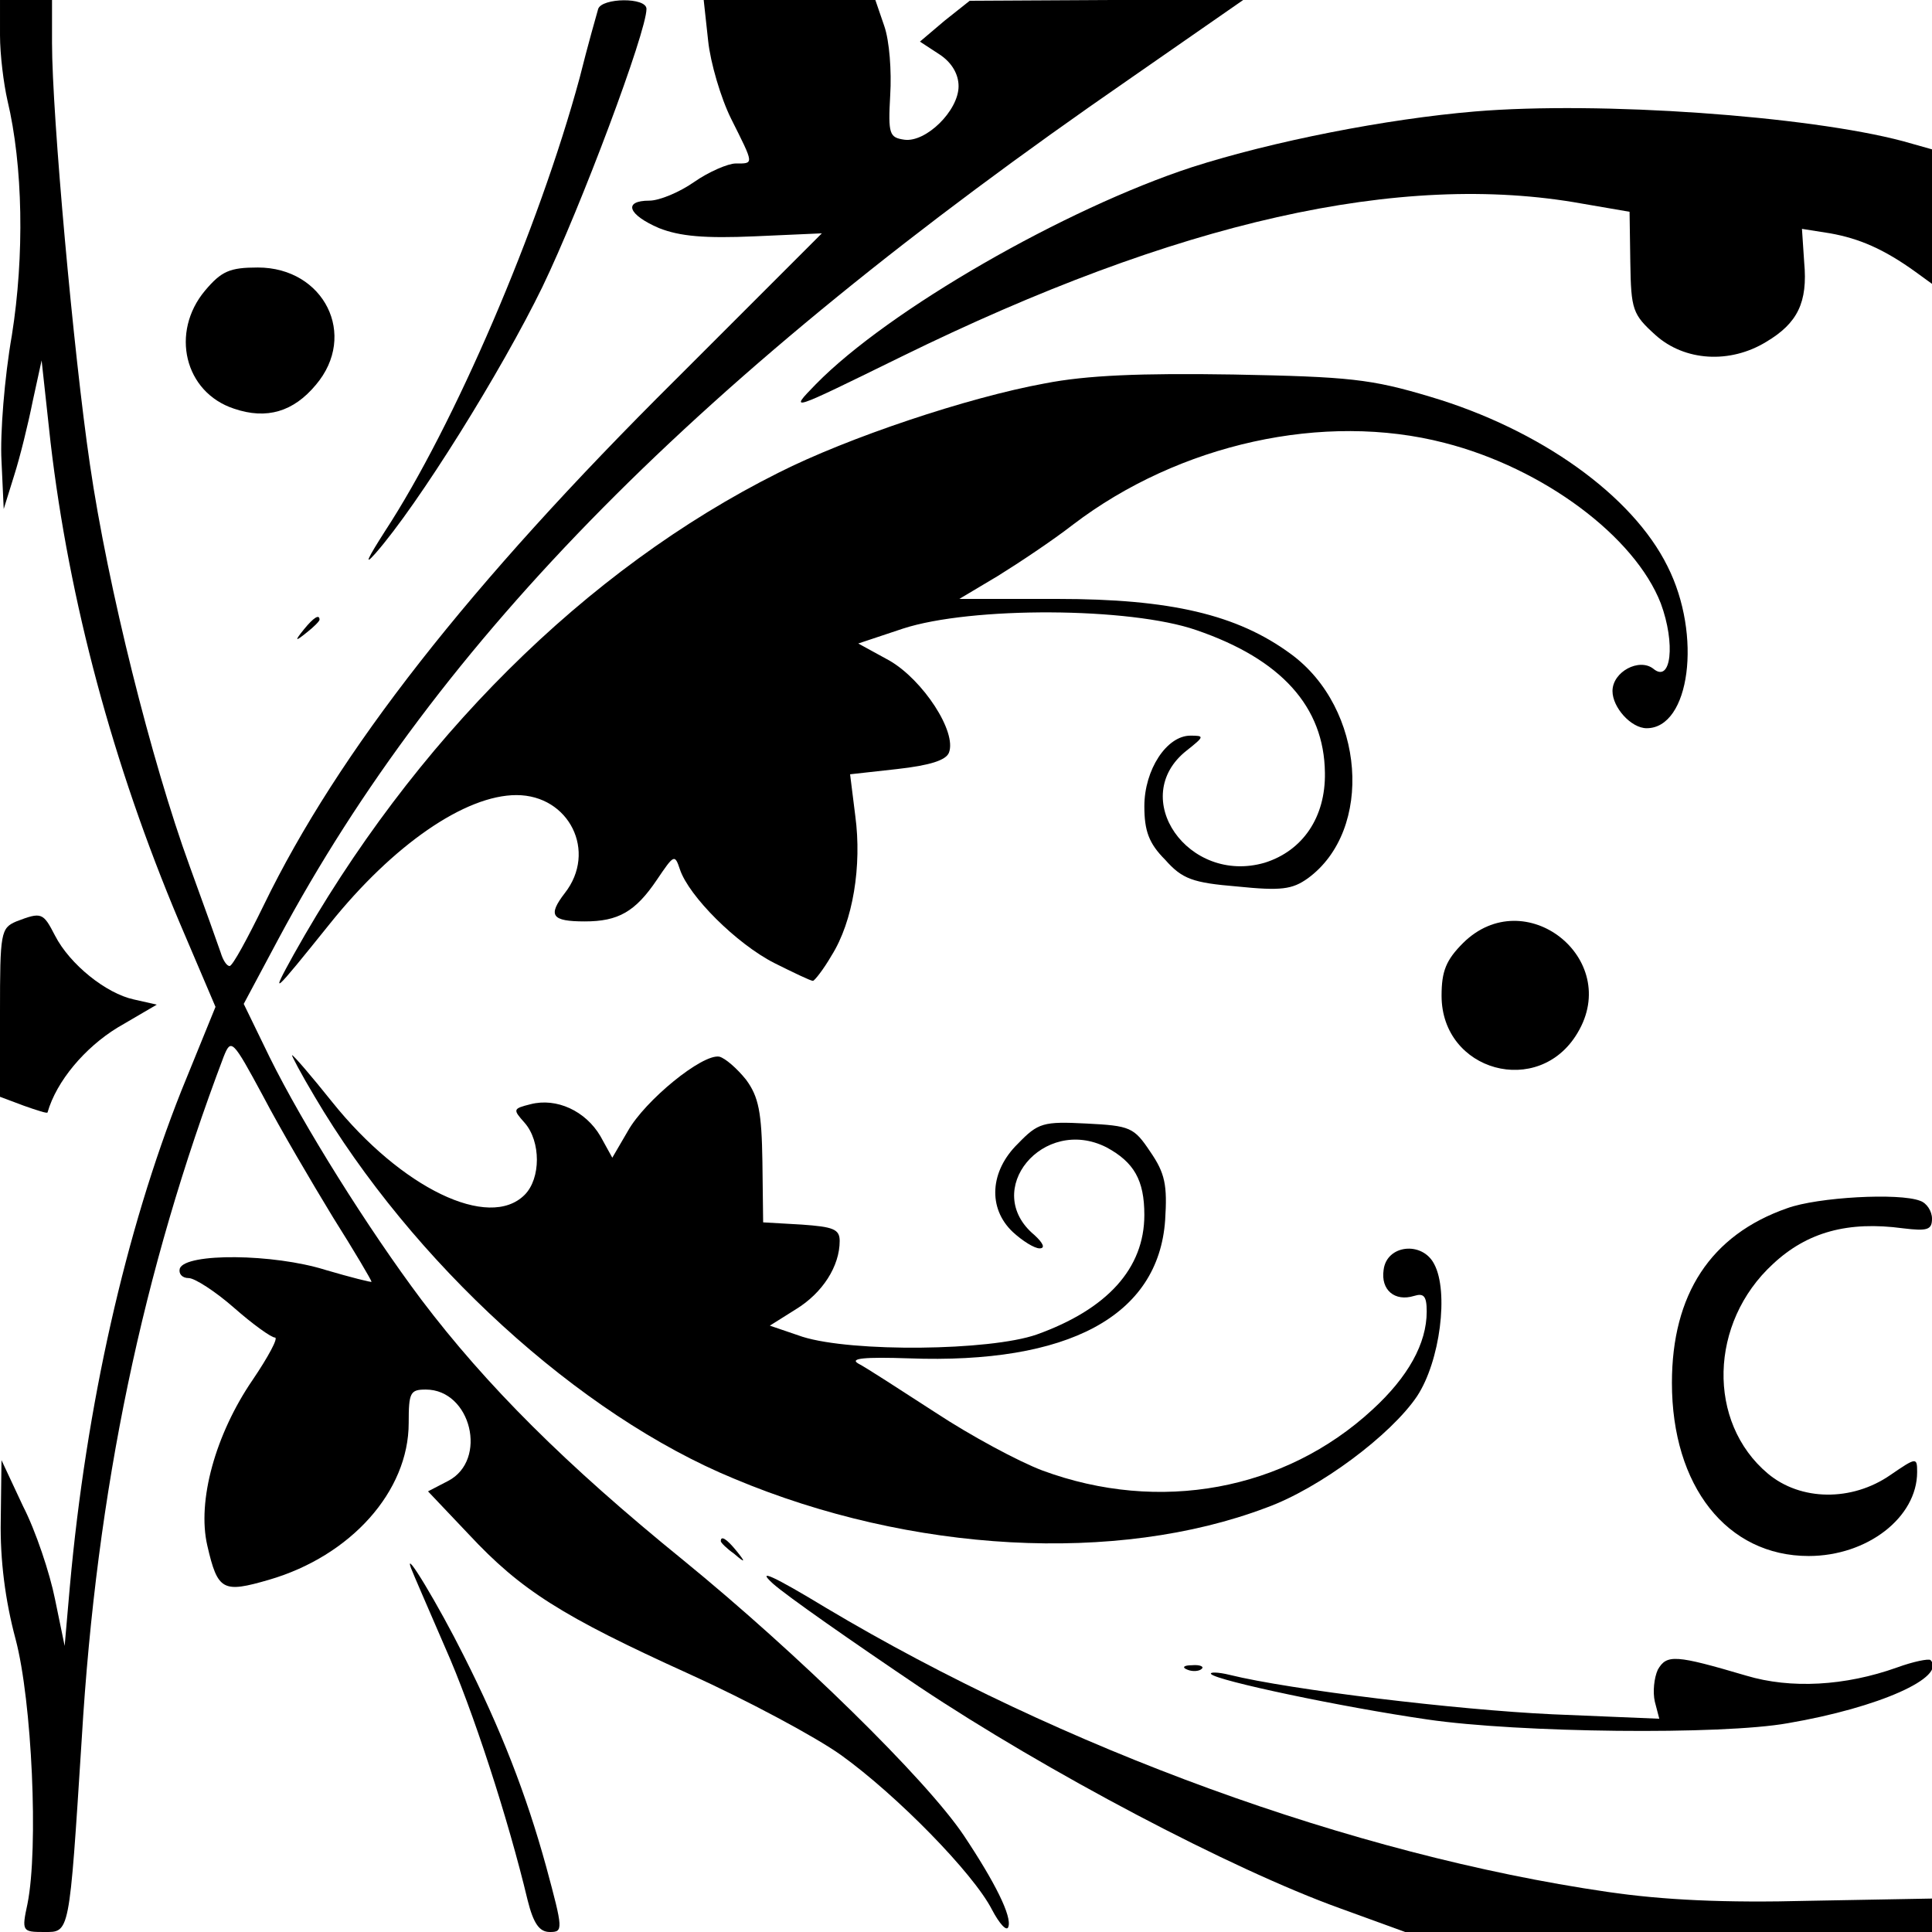
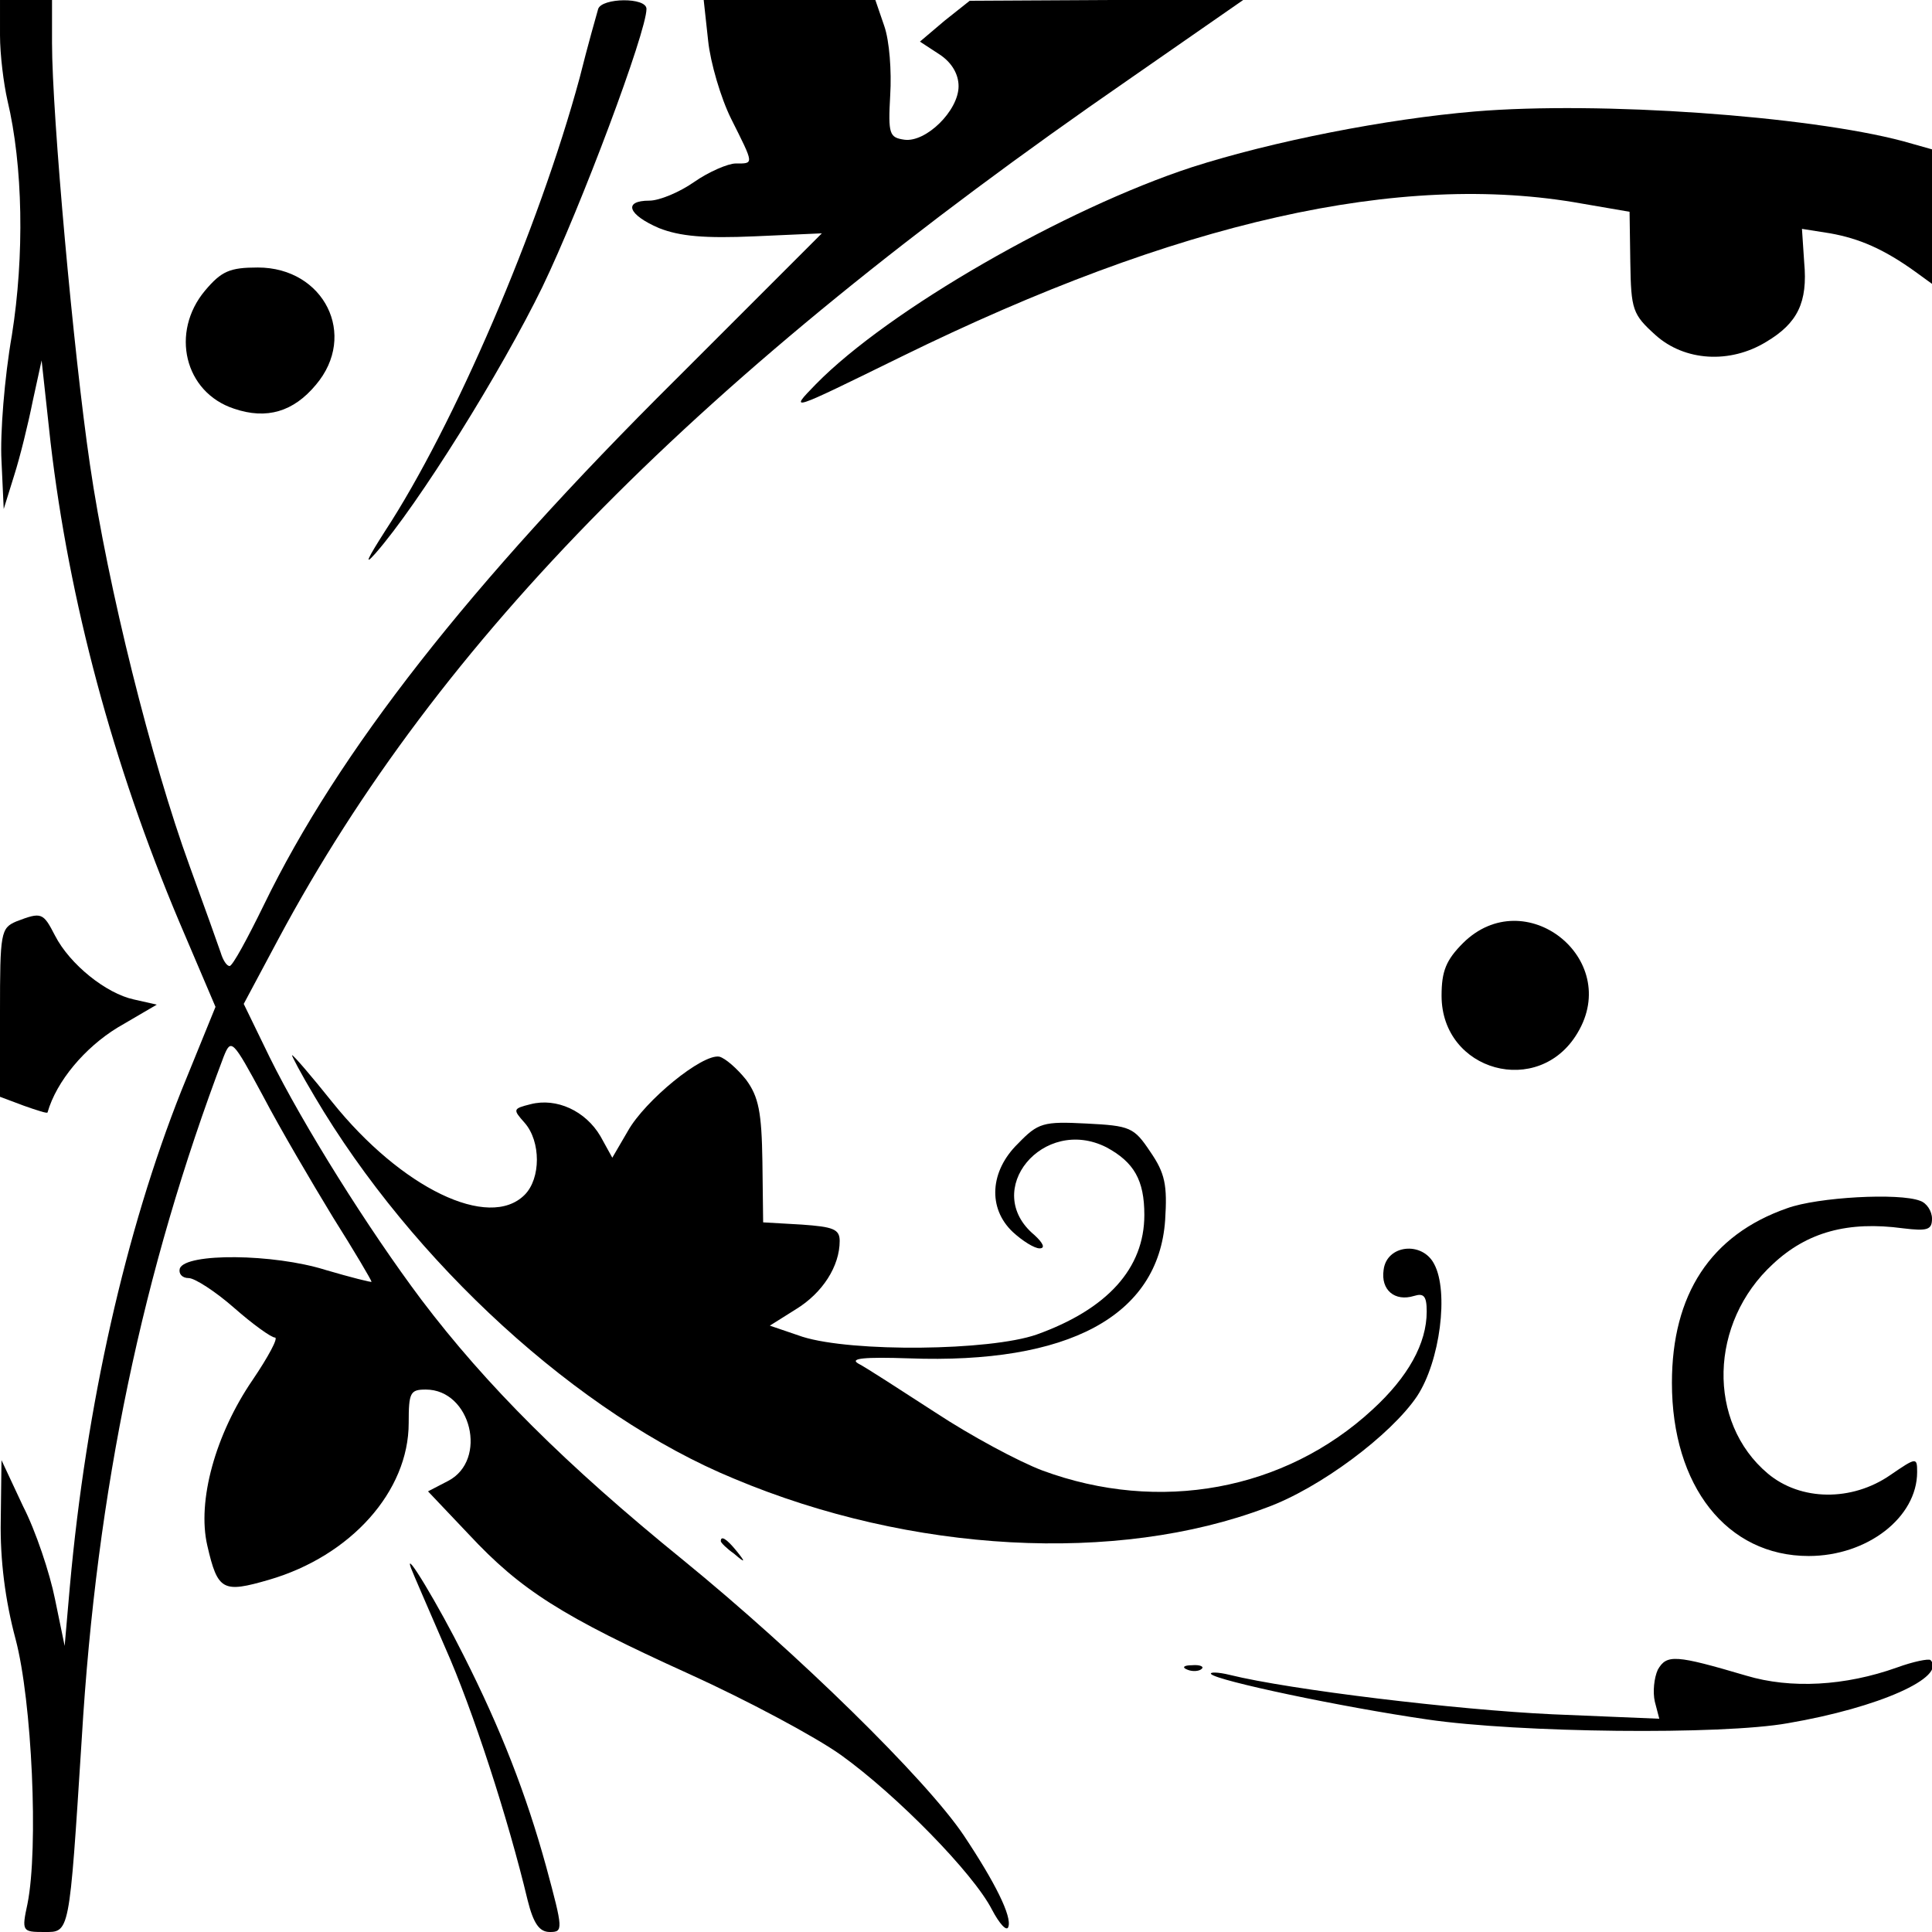
<svg xmlns="http://www.w3.org/2000/svg" version="1.0" width="260pt" height="260pt" viewBox="0 0 260 260" preserveAspectRatio="xMidYMid meet">
  <g transform="translate(0,260) scale(0.1,-0.1)" fill="#000000" stroke="none">
    <path d="M0 2553 c0 -27 5 -66 10 -88 21 -88 23 -209 6 -316 -10 -57 -16 -133 -14 -169 l3 -65 14 45 c8 25 19 70 25 100 l12 55 12 -110 c25 -214 84 -434 173 -645 l49 -115 -46 -113 c-75 -189 -128 -423 -150 -667 l-7 -80 -13 63 c-7 35 -26 92 -43 125 l-29 62 -1 -81 c-1 -53 6 -108 20 -160 22 -83 31 -281 16 -356 -8 -37 -7 -38 22 -38 35 0 34 -6 51 260 20 336 82 630 191 918 10 25 12 23 53 -53 23 -44 66 -117 94 -163 29 -46 52 -85 52 -87 0 -1 -28 6 -62 16 -70 22 -188 23 -196 2 -2 -7 3 -13 12 -13 8 0 36 -18 61 -40 25 -22 50 -40 55 -40 5 0 -9 -26 -30 -57 -50 -73 -75 -163 -61 -223 14 -61 21 -64 83 -46 110 32 188 119 188 211 0 41 2 45 23 45 61 0 84 -95 30 -123 l-27 -14 55 -58 c70 -75 125 -110 297 -188 77 -35 169 -84 204 -109 75 -54 178 -159 203 -208 10 -19 20 -30 22 -23 5 14 -18 60 -60 123 -51 76 -225 246 -377 370 -159 129 -266 236 -353 351 -72 96 -159 235 -204 326 l-35 72 47 88 c216 403 566 757 1144 1156 l154 107 -184 0 -184 -1 -34 -27 -33 -28 26 -17 c17 -11 26 -27 26 -43 0 -33 -44 -76 -73 -72 -20 3 -22 7 -19 60 2 32 -1 73 -8 93 l-12 35 -115 0 -116 0 6 -55 c3 -29 17 -77 31 -105 31 -62 31 -60 6 -60 -10 0 -36 -11 -56 -25 -20 -14 -47 -25 -60 -25 -36 0 -29 -19 13 -37 28 -11 61 -14 129 -11 l90 4 -196 -196 c-279 -277 -455 -502 -555 -708 -22 -45 -42 -82 -46 -82 -4 0 -9 8 -12 18 -3 9 -22 62 -42 117 -51 140 -110 375 -134 540 -22 149 -51 471 -51 567 l0 58 -35 0 -35 0 0 -47z" />
    <path d="M805 2588 c-2 -7 -14 -49 -25 -93 -55 -203 -169 -468 -262 -610 -23 -36 -29 -48 -13 -30 58 66 170 246 225 359 52 108 140 343 140 374 0 16 -60 15 -65 0z" />
    <path d="M1985 2450 c-119 -10 -272 -40 -381 -75 -171 -56 -408 -192 -506 -292 -37 -38 -36 -37 115 37 371 182 672 250 916 206 l64 -11 1 -68 c1 -64 3 -70 34 -98 39 -35 100 -39 149 -9 42 25 56 53 51 107 l-3 45 38 -6 c39 -7 72 -21 115 -52 l22 -16 0 90 0 91 -39 11 c-128 34 -408 54 -576 40z" />
    <path d="M276 2209 c-47 -56 -28 -137 39 -159 44 -15 80 -4 110 32 57 67 11 158 -78 158 -38 0 -49 -5 -71 -31z" />
-     <path d="M1406 2084 c-104 -19 -265 -73 -358 -120 -260 -130 -492 -361 -653 -649 -32 -58 -29 -55 49 42 85 106 182 173 251 173 71 0 109 -76 65 -132 -23 -30 -18 -38 27 -38 45 0 68 13 97 56 23 34 24 35 31 14 12 -36 76 -100 127 -126 26 -13 49 -24 52 -24 2 0 14 15 25 34 29 46 41 121 32 188 l-7 56 63 7 c45 5 66 12 70 22 11 28 -35 98 -80 124 l-42 23 60 20 c92 30 306 29 395 -2 114 -39 172 -103 173 -192 1 -60 -30 -105 -81 -121 -103 -30 -185 88 -105 151 24 19 24 20 5 20 -32 0 -62 -46 -62 -95 0 -33 6 -50 28 -72 23 -26 37 -31 97 -36 59 -6 74 -4 95 11 89 65 77 229 -23 302 -72 53 -162 74 -314 74 l-132 0 52 31 c29 18 74 48 101 69 143 109 338 152 500 110 133 -34 256 -126 291 -216 20 -54 14 -108 -10 -88 -19 15 -55 -4 -55 -30 0 -22 25 -50 46 -50 58 0 75 125 28 218 -47 95 -171 184 -319 228 -80 24 -109 27 -265 30 -125 2 -198 -1 -254 -12z" />
-     <path d="M409 1753 c-13 -16 -12 -17 4 -4 9 7 17 15 17 17 0 8 -8 3 -21 -13z" />
    <path d="M22 1360 c-21 -9 -22 -15 -22 -122 l0 -114 32 -12 c17 -6 32 -11 32 -9 12 42 50 87 94 114 l53 31 -31 7 c-37 8 -86 47 -106 86 -16 31 -18 32 -52 19z" />
    <path d="M1969 1331 c-23 -23 -29 -38 -29 -71 0 -102 131 -138 183 -50 60 100 -71 203 -154 121z" />
    <path d="M423 1125 c132 -224 356 -429 565 -515 238 -100 515 -115 716 -39 72 26 168 98 203 150 31 47 43 141 23 178 -16 31 -64 26 -68 -8 -4 -27 15 -43 41 -35 13 4 17 0 17 -21 0 -43 -25 -88 -73 -132 -118 -109 -287 -140 -444 -82 -32 12 -97 47 -144 78 -48 31 -94 61 -104 66 -12 7 8 9 68 7 215 -8 336 57 345 186 3 47 0 63 -20 92 -22 33 -27 35 -86 38 -58 3 -65 1 -92 -27 -38 -37 -41 -87 -7 -119 13 -12 29 -22 36 -22 8 0 5 7 -7 18 -72 60 12 161 97 118 37 -20 51 -44 51 -91 0 -72 -50 -127 -145 -161 -63 -22 -248 -24 -315 -3 l-44 15 35 22 c36 22 59 58 59 92 0 16 -9 19 -51 22 l-52 3 -1 82 c-1 66 -5 87 -22 110 -12 15 -28 29 -36 31 -23 4 -100 -59 -123 -100 l-21 -36 -16 29 c-20 34 -59 52 -94 43 -24 -6 -24 -7 -8 -25 22 -25 22 -75 0 -97 -48 -48 -166 9 -259 125 -28 35 -52 63 -54 63 -1 0 12 -25 30 -55z" />
    <path d="M2405 974 c-103 -36 -155 -116 -155 -235 0 -139 74 -233 184 -233 79 0 146 52 146 113 0 20 -1 20 -36 -4 -52 -36 -121 -35 -165 2 -82 69 -79 203 7 282 46 43 101 58 175 48 33 -4 39 -2 39 13 0 10 -7 21 -16 24 -28 11 -138 5 -179 -10z" />
    <path d="M970 526 c0 -2 8 -10 18 -17 15 -13 16 -12 3 4 -13 16 -21 21 -21 13z" />
    <path d="M553 490 c3 -8 24 -56 46 -107 37 -83 85 -231 111 -340 8 -32 16 -43 30 -43 18 0 18 3 -5 88 -27 98 -61 185 -111 284 -34 68 -81 146 -71 118z" />
-     <path d="M1040 469 c19 -17 108 -79 197 -139 171 -114 419 -245 566 -298 l88 -32 355 0 354 0 0 23 0 22 -165 -3 c-114 -3 -197 1 -272 12 -343 50 -734 193 -1051 382 -71 43 -95 54 -72 33z" />
    <path d="M2231 353 c-5 -11 -7 -30 -4 -43 l6 -23 -144 6 c-129 6 -353 33 -434 53 -16 4 -28 4 -25 1 9 -9 174 -44 291 -61 123 -18 396 -21 485 -5 123 21 214 62 192 85 -3 2 -23 -2 -45 -10 -70 -25 -143 -29 -203 -11 -95 28 -107 29 -119 8z" />
    <path d="M1598 353 c7 -3 16 -2 19 1 4 3 -2 6 -13 5 -11 0 -14 -3 -6 -6z" />
  </g>
</svg>